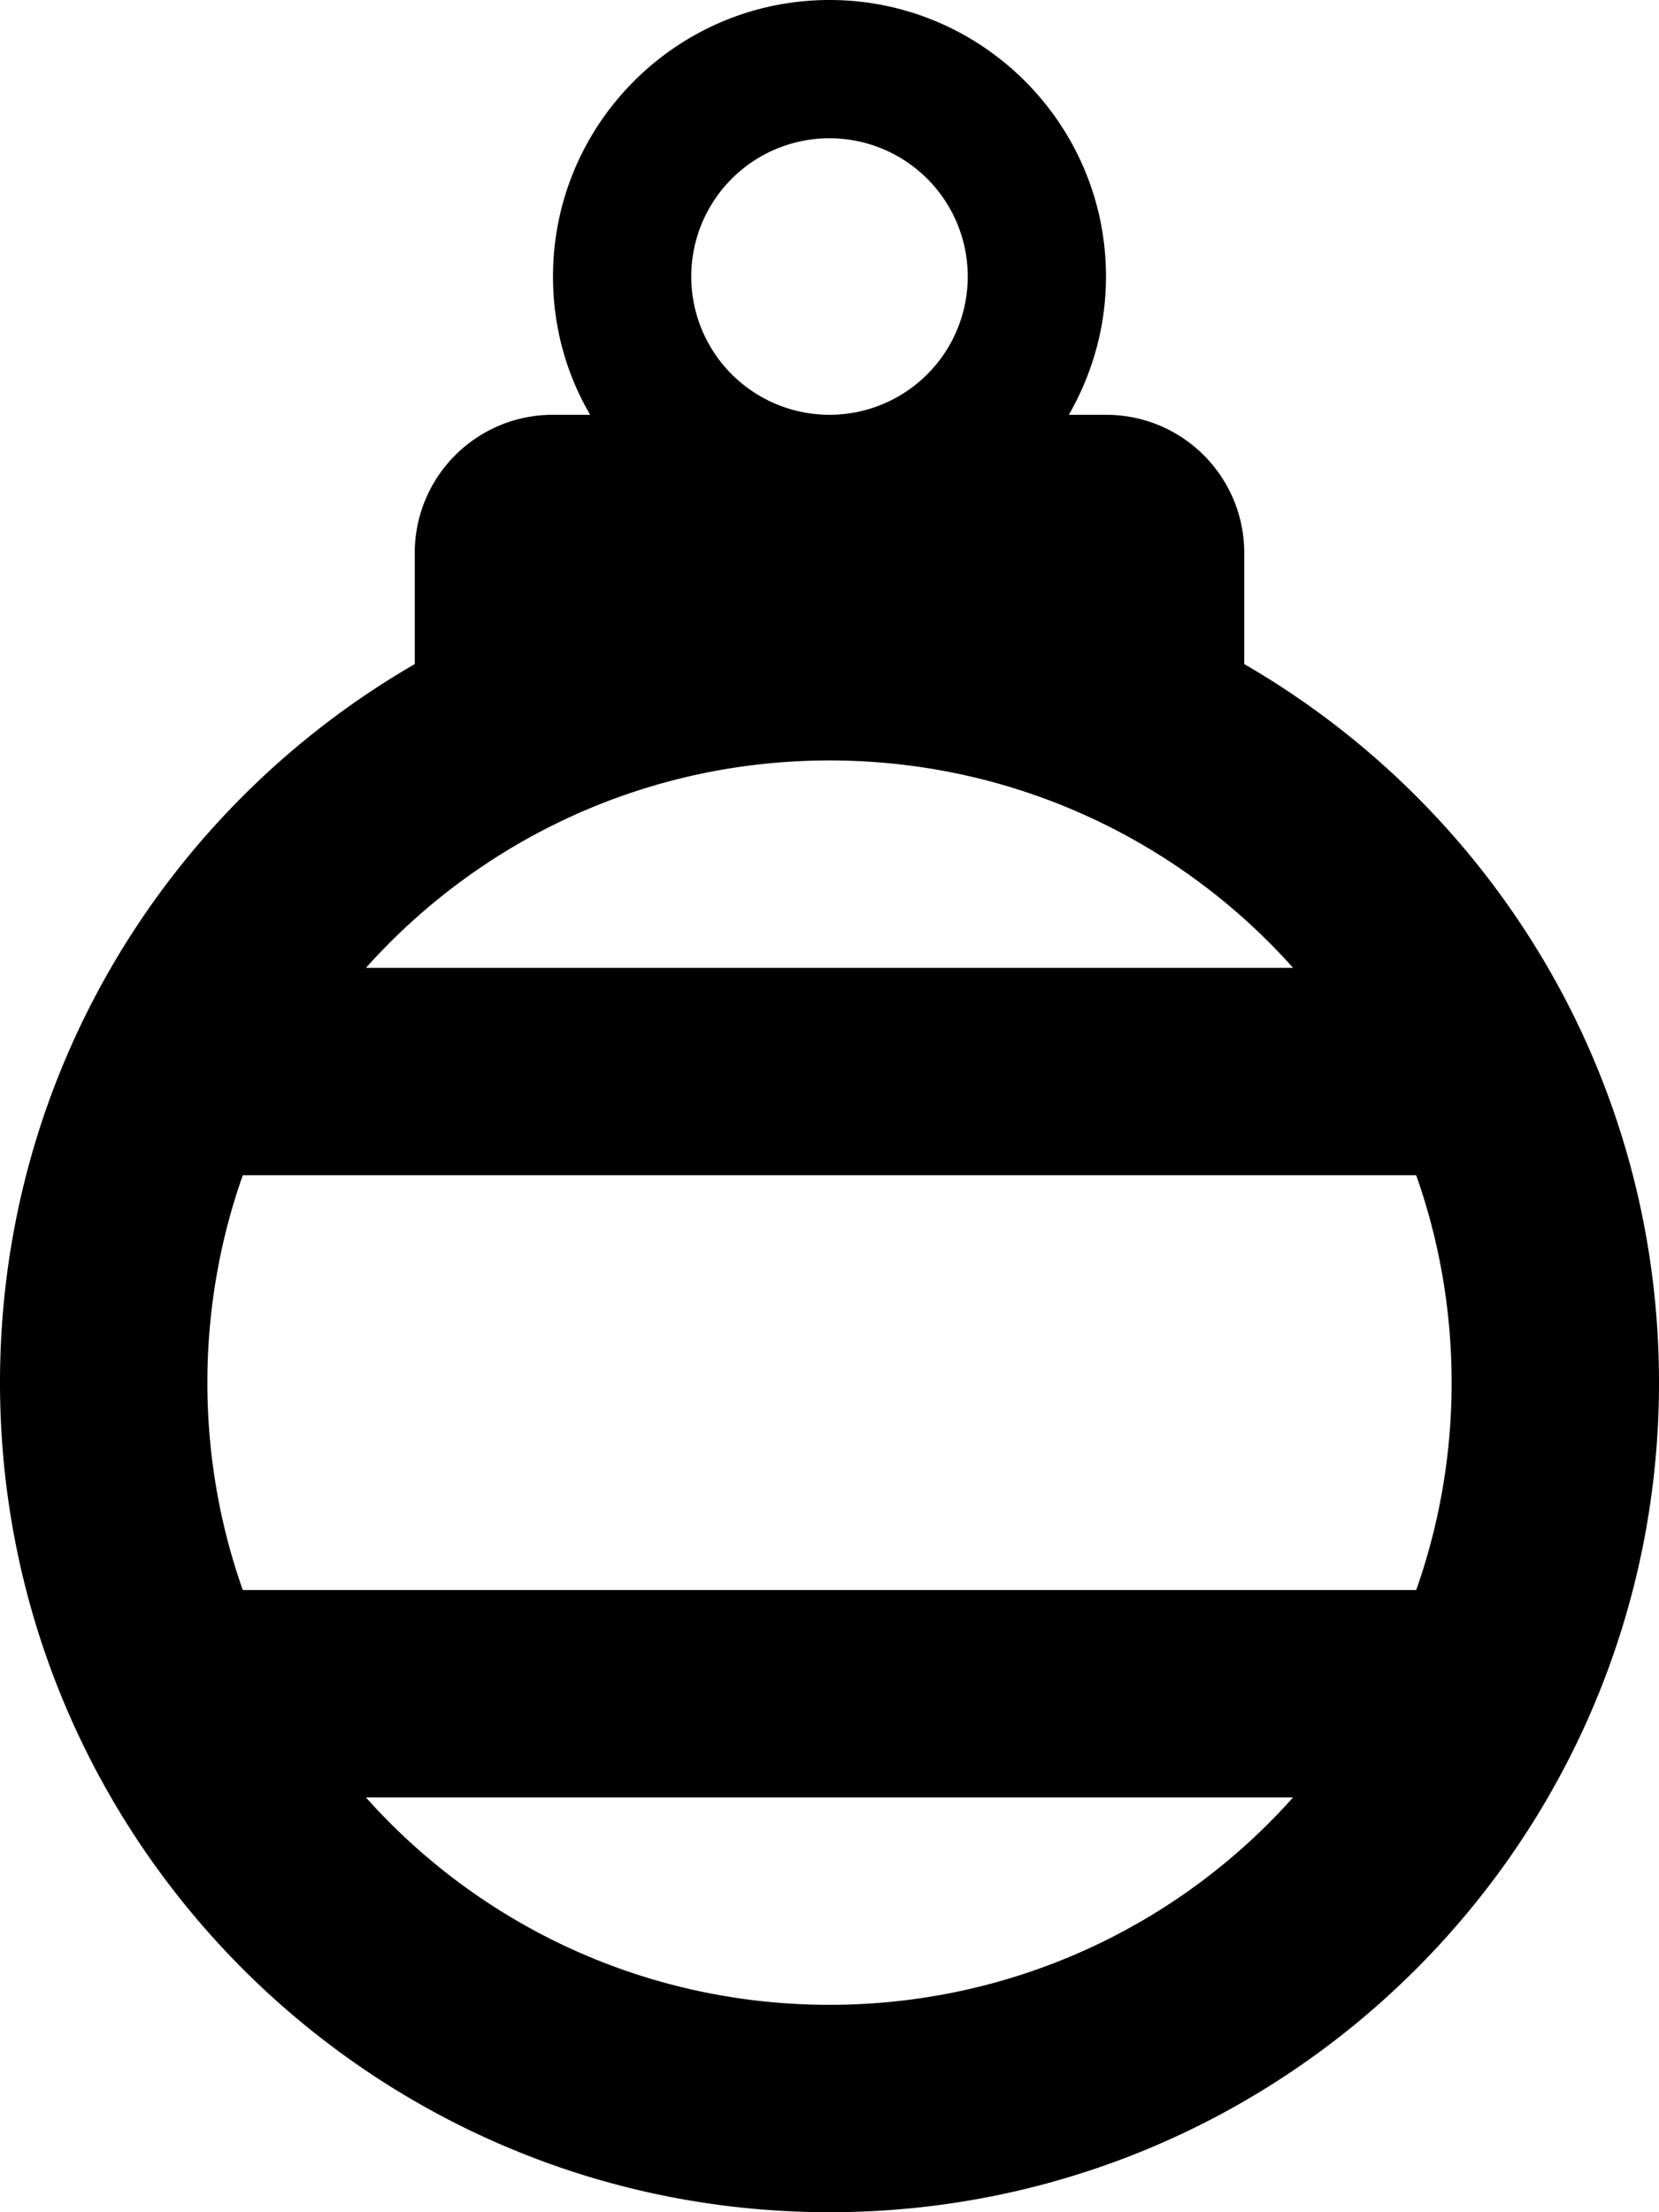
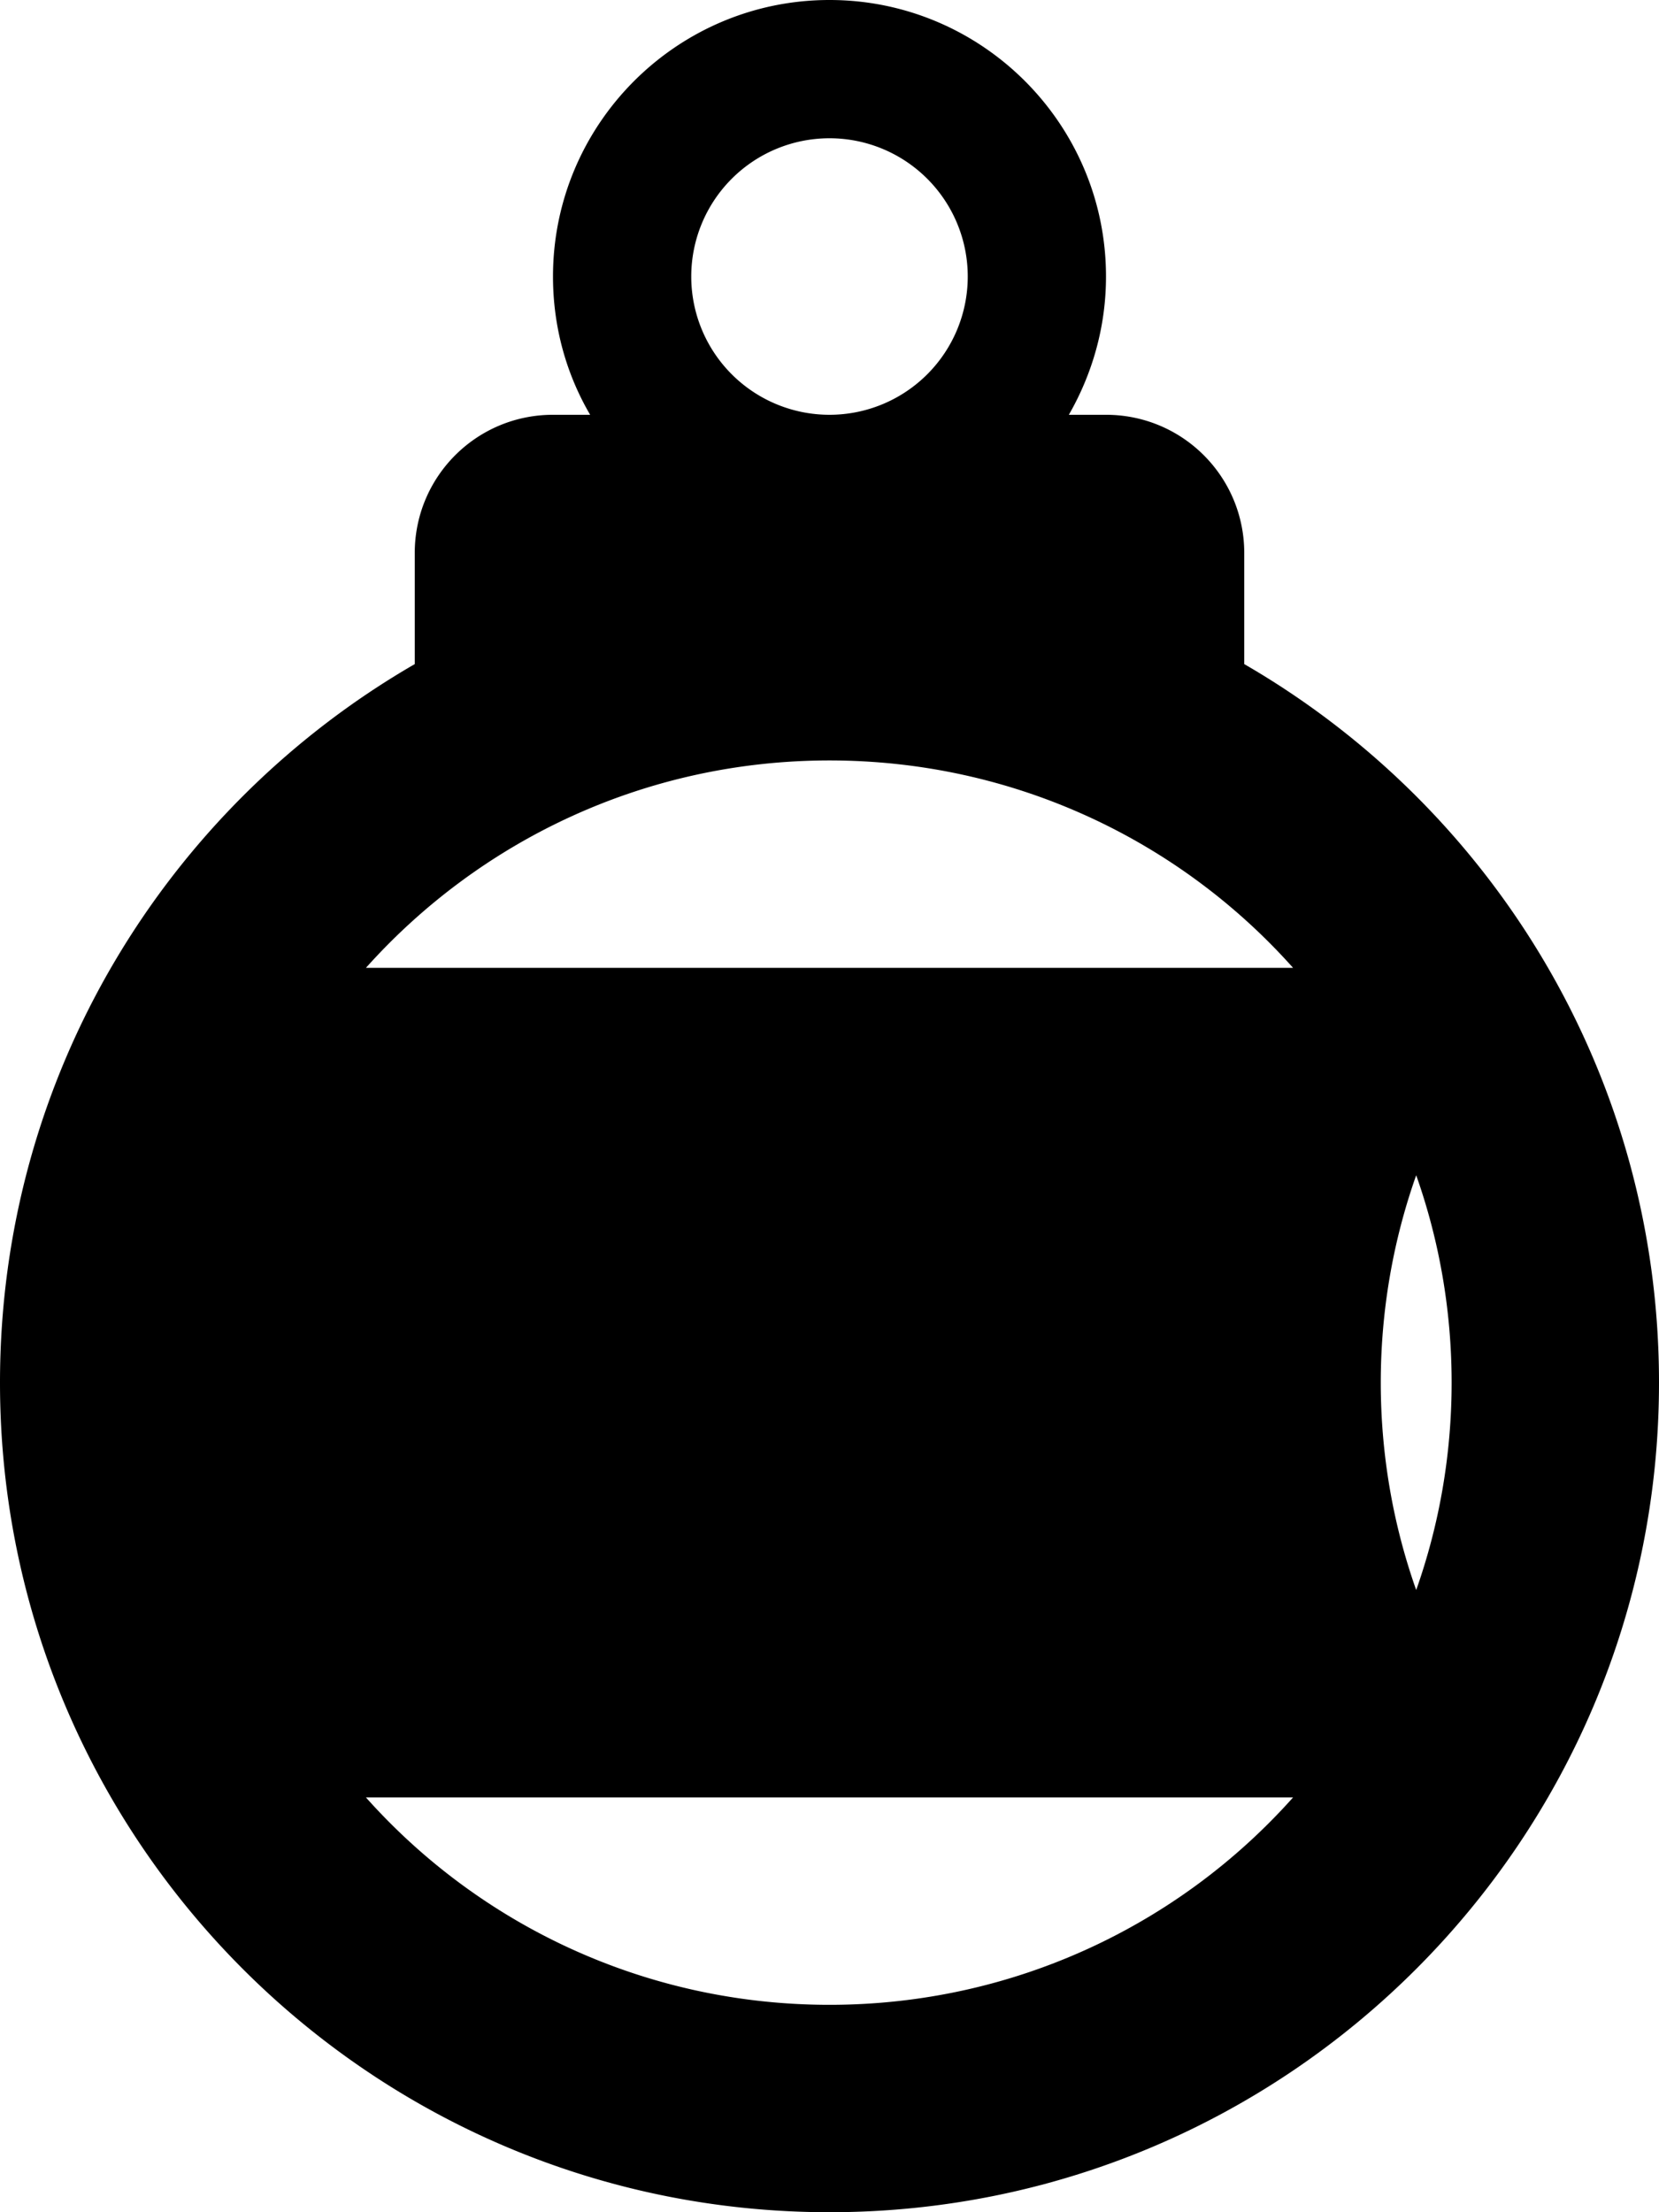
<svg xmlns="http://www.w3.org/2000/svg" viewBox="0 0 384 512">
-   <path d="M192 32a32 32 0 1 1 0 64 32 32 0 1 1 0-64zm55.4 64c5.4-9.4 8.6-20.3 8.6-32c0-35.3-28.7-64-64-64s-64 28.7-64 64c0 11.7 3.1 22.6 8.6 32H128c-17.7 0-32 14.3-32 32v25.7C38.6 186.9 0 248.9 0 320C0 426 86 512 192 512s192-86 192-192c0-71.1-38.6-133.1-96-166.3V128c0-17.7-14.3-32-32-32h-8.6zM192 176c42.6 0 81 18.5 107.3 48H84.7c26.4-29.5 64.7-48 107.3-48zM56.2 272H327.8c5.3 15 8.2 31.2 8.2 48s-2.9 33-8.2 48H56.2c-5.3-15-8.2-31.2-8.2-48s2.9-33 8.2-48zM84.7 416H299.3C273 445.5 234.6 464 192 464s-81-18.5-107.3-48z" />
+   <path d="M192 32a32 32 0 1 1 0 64 32 32 0 1 1 0-64zm55.4 64c5.4-9.4 8.6-20.3 8.6-32c0-35.3-28.7-64-64-64s-64 28.7-64 64c0 11.7 3.1 22.6 8.6 32H128c-17.7 0-32 14.3-32 32v25.7C38.6 186.9 0 248.9 0 320C0 426 86 512 192 512s192-86 192-192c0-71.1-38.6-133.1-96-166.3V128c0-17.7-14.3-32-32-32h-8.6zM192 176c42.6 0 81 18.5 107.3 48H84.7c26.4-29.5 64.7-48 107.3-48zM56.2 272H327.8c5.3 15 8.2 31.2 8.2 48s-2.9 33-8.2 48c-5.3-15-8.2-31.2-8.2-48s2.9-33 8.2-48zM84.7 416H299.3C273 445.5 234.6 464 192 464s-81-18.5-107.3-48z" />
</svg>